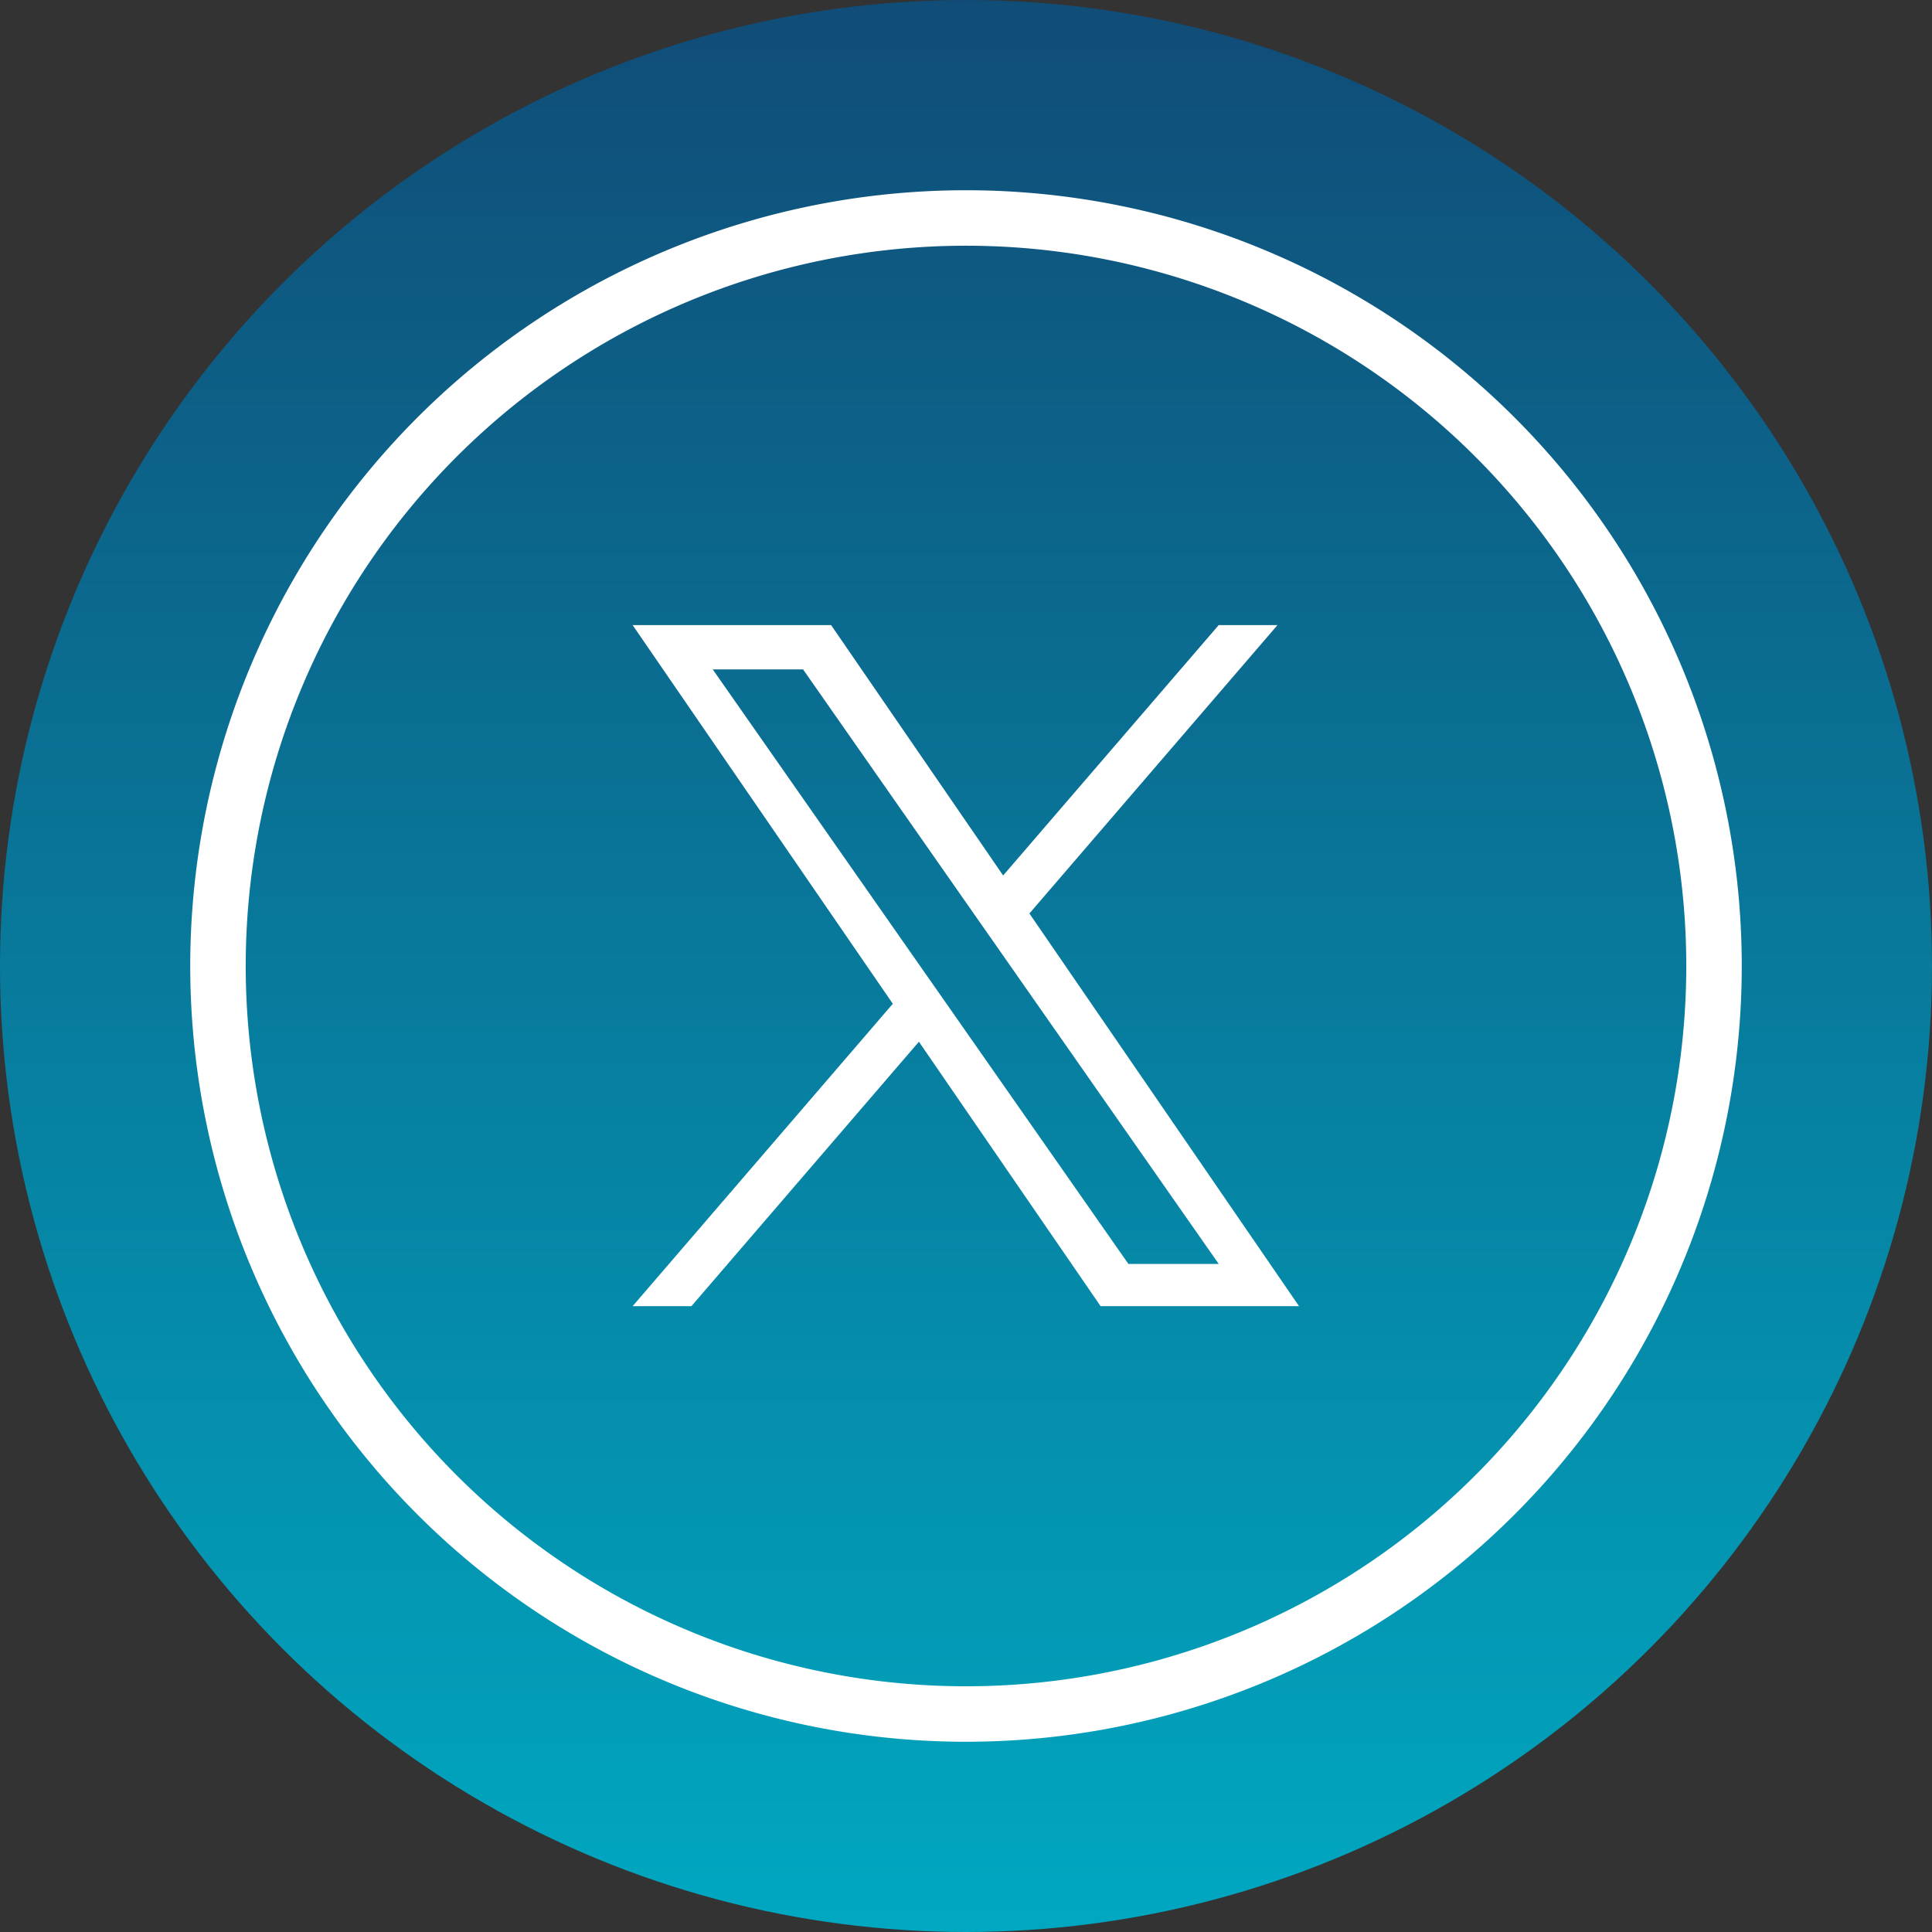
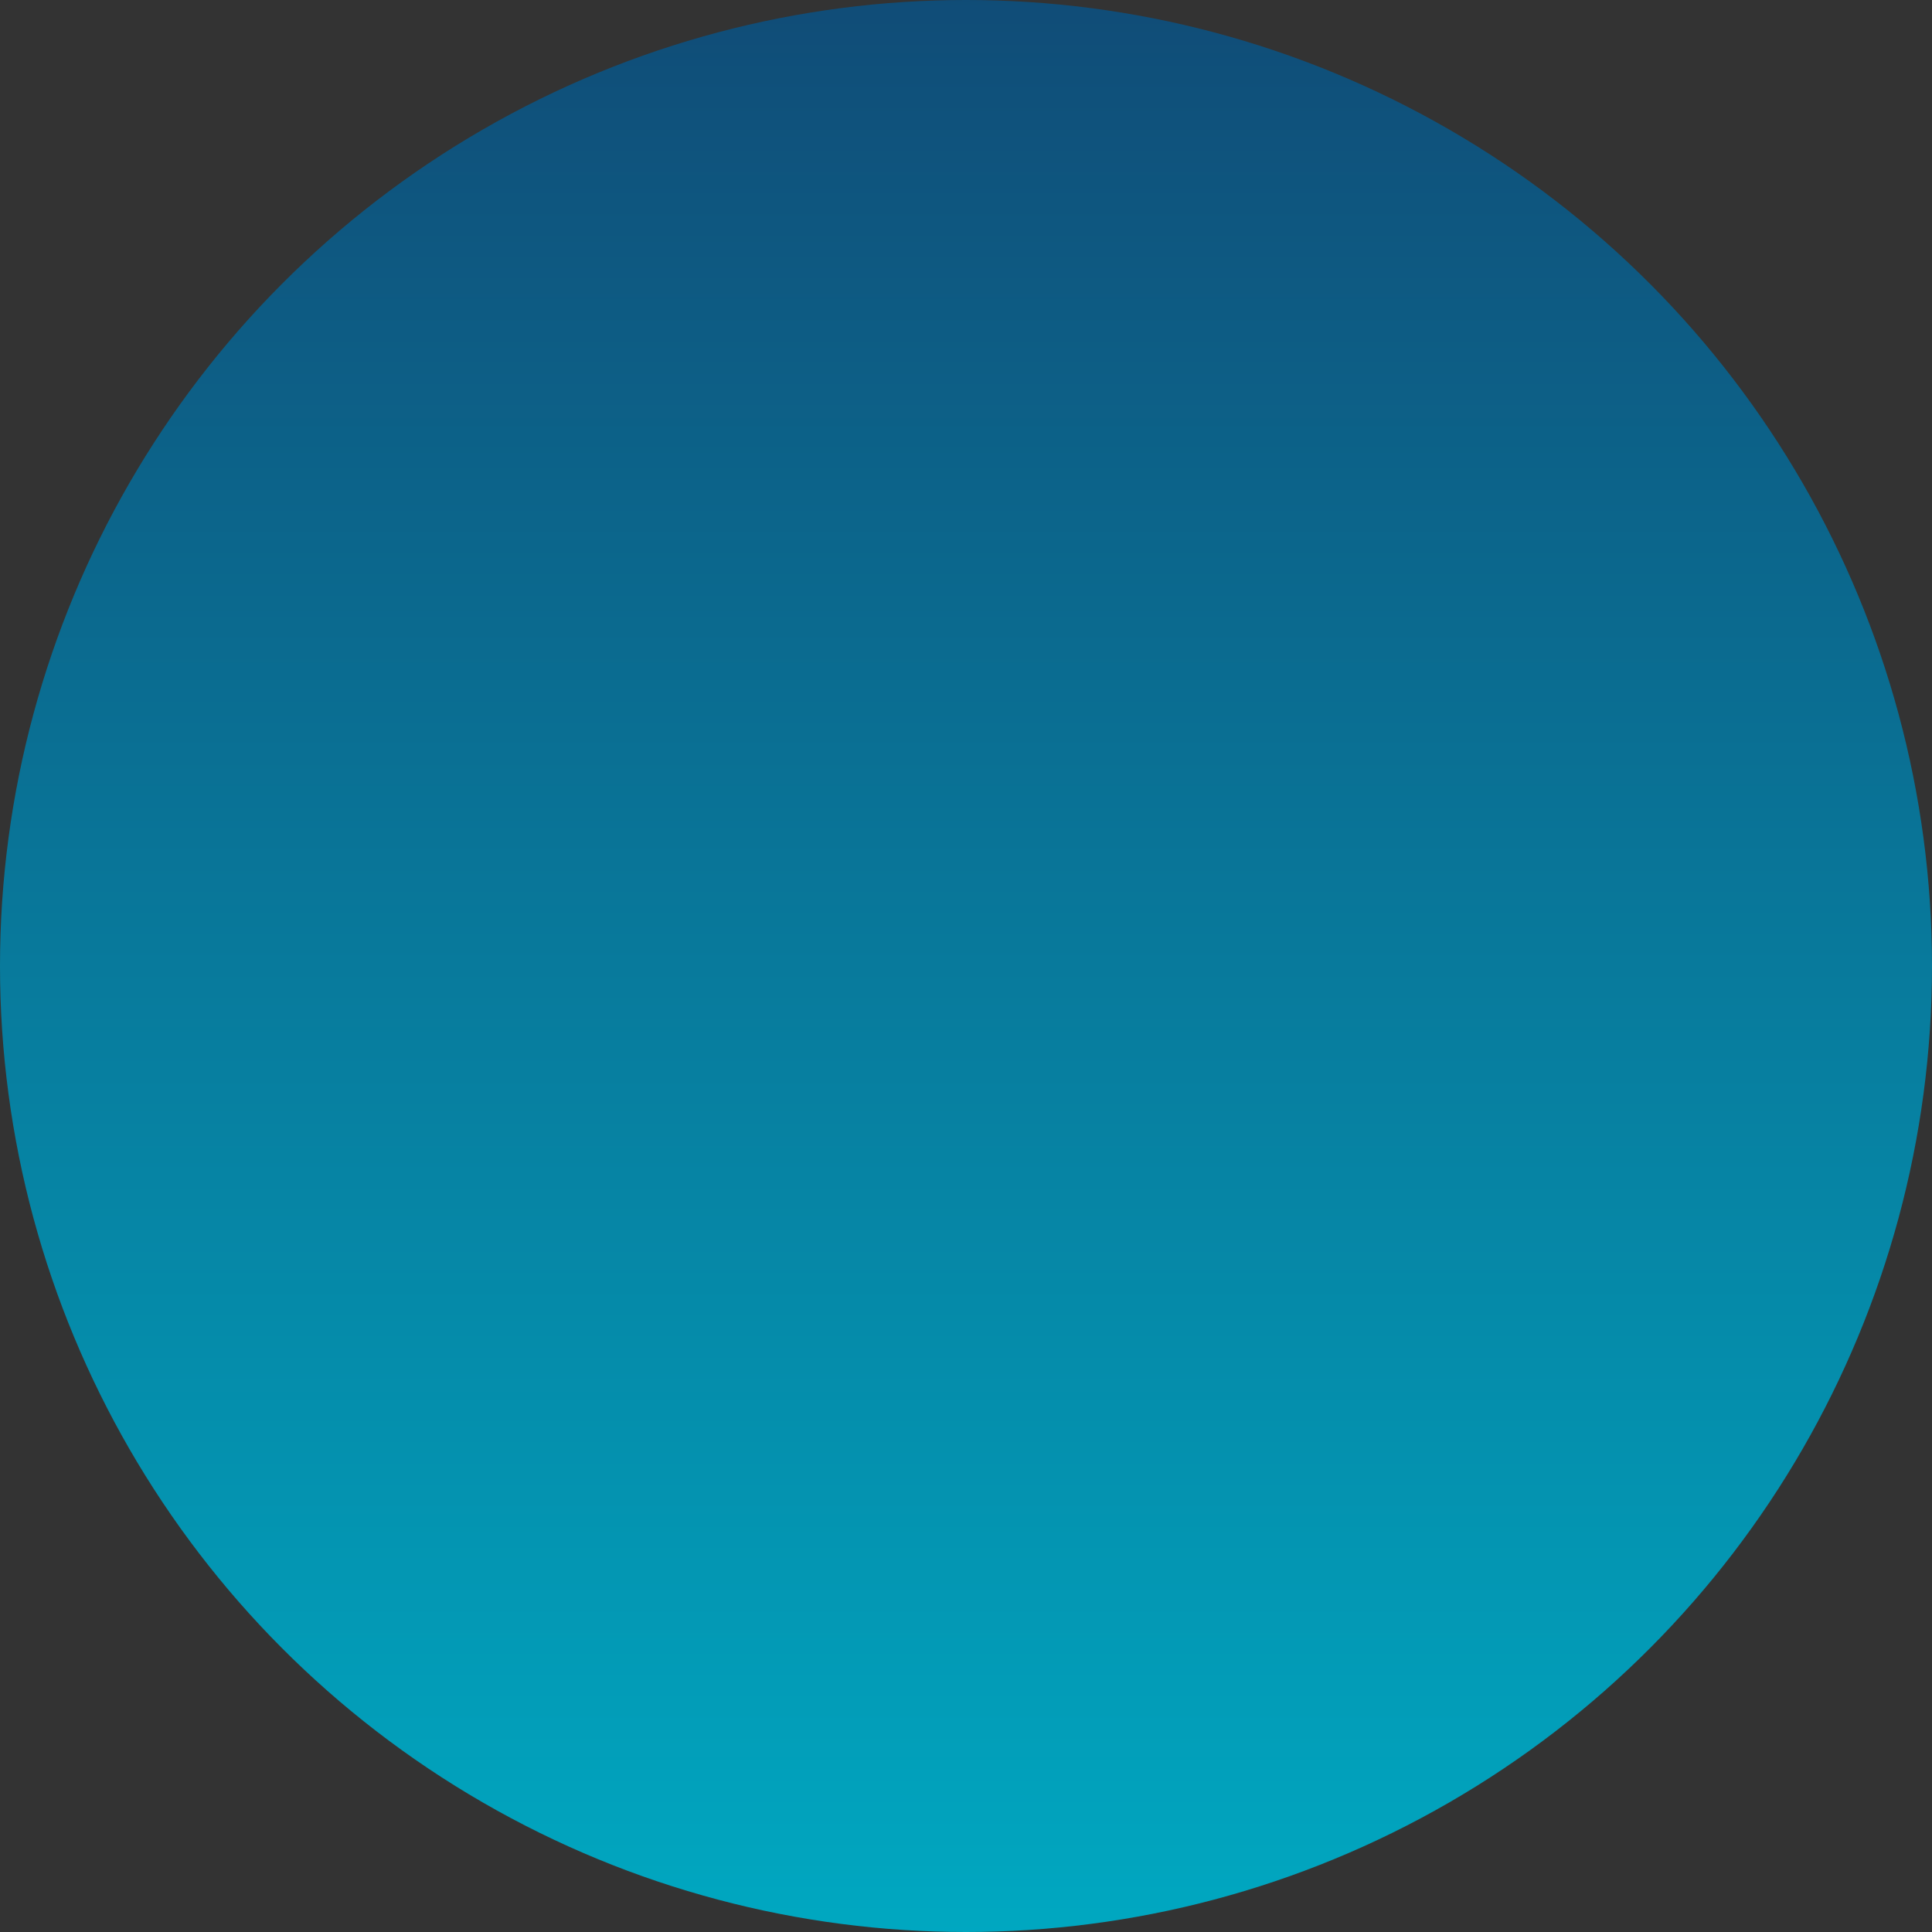
<svg xmlns="http://www.w3.org/2000/svg" width="49.518" height="49.518" viewBox="0 0 49.518 49.518">
  <rect x="0" y="0" width="49.518" height="49.518" fill="#333333" stroke="none" />
  <defs>
    <linearGradient id="linear-gradient" x1="0.5" x2="0.5" y2="1" gradientUnits="objectBoundingBox">
      <stop offset="0" stop-color="#104c77" />
      <stop offset="1" stop-color="#00a8c1" />
    </linearGradient>
    <clipPath id="clip-path">
      <circle id="Ellisse_7" data-name="Ellisse 7" cx="24.759" cy="24.759" r="24.759" transform="translate(229.589 0)" fill="url(#linear-gradient)" />
    </clipPath>
  </defs>
  <g id="Raggruppa_119" data-name="Raggruppa 119" transform="translate(-1049.589 -8573.54)">
    <g id="Raggruppa_107" data-name="Raggruppa 107" transform="translate(820 8573.54)" style="mix-blend-mode: normal;isolation: isolate">
      <g id="Raggruppa_106" data-name="Raggruppa 106" clip-path="url(#clip-path)">
        <rect id="Rettangolo_112" data-name="Rettangolo 112" width="49.518" height="49.518" transform="translate(229.589 0)" fill="url(#linear-gradient)" />
      </g>
    </g>
    <g id="Raggruppa_111" data-name="Raggruppa 111">
-       <path id="Tracciato_395" data-name="Tracciato 395" d="M273.52,24.759A19.172,19.172,0,1,1,254.348,5.587,19.172,19.172,0,0,1,273.52,24.759Z" transform="translate(820 8573.54)" fill="none" stroke="#fff" stroke-width="1.422" />
-       <path id="Tracciato_396" data-name="Tracciato 396" d="M255.973,23.413l6.359-7.392h-1.507L255.3,22.439l-4.41-6.418h-5.087l6.669,9.706-6.669,7.751h1.507l5.831-6.778,4.657,6.778h5.086Zm-2.064,2.4-.676-.966-5.376-7.69h2.315l4.338,6.206.676.966,5.64,8.067h-2.315Z" transform="translate(820 8573.54)" fill="#fff" />
-     </g>
+       </g>
  </g>
</svg>